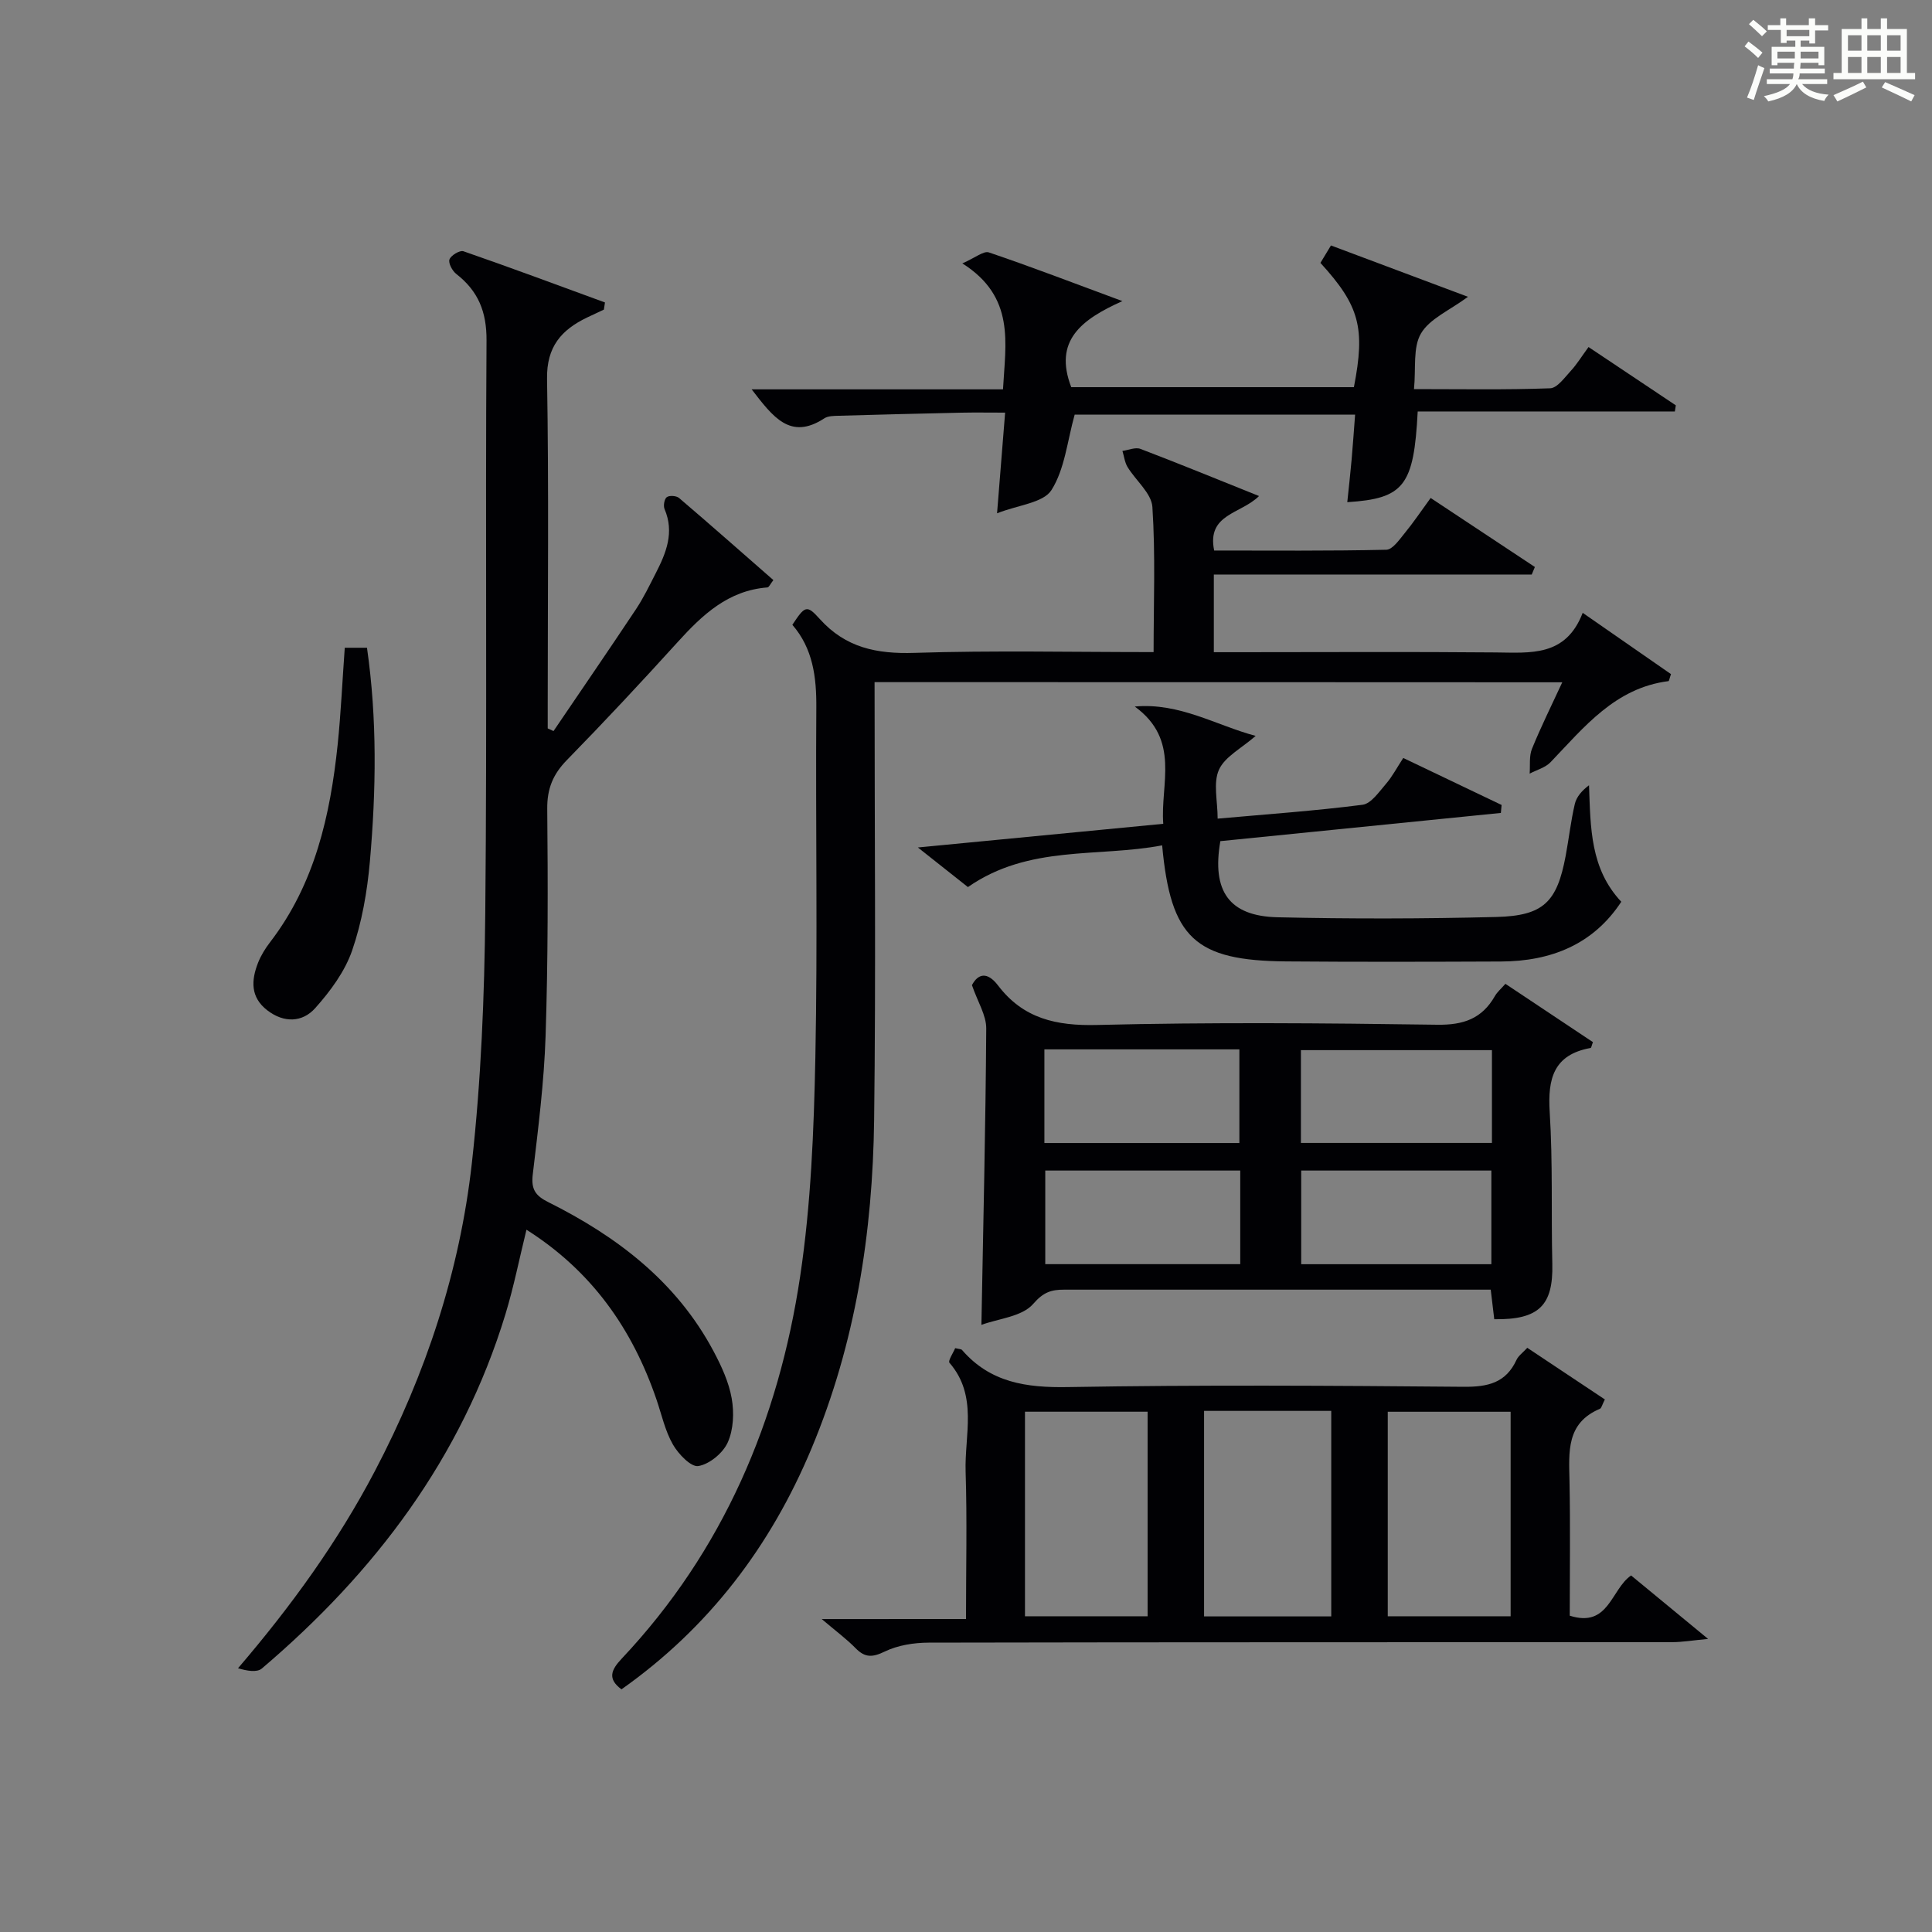
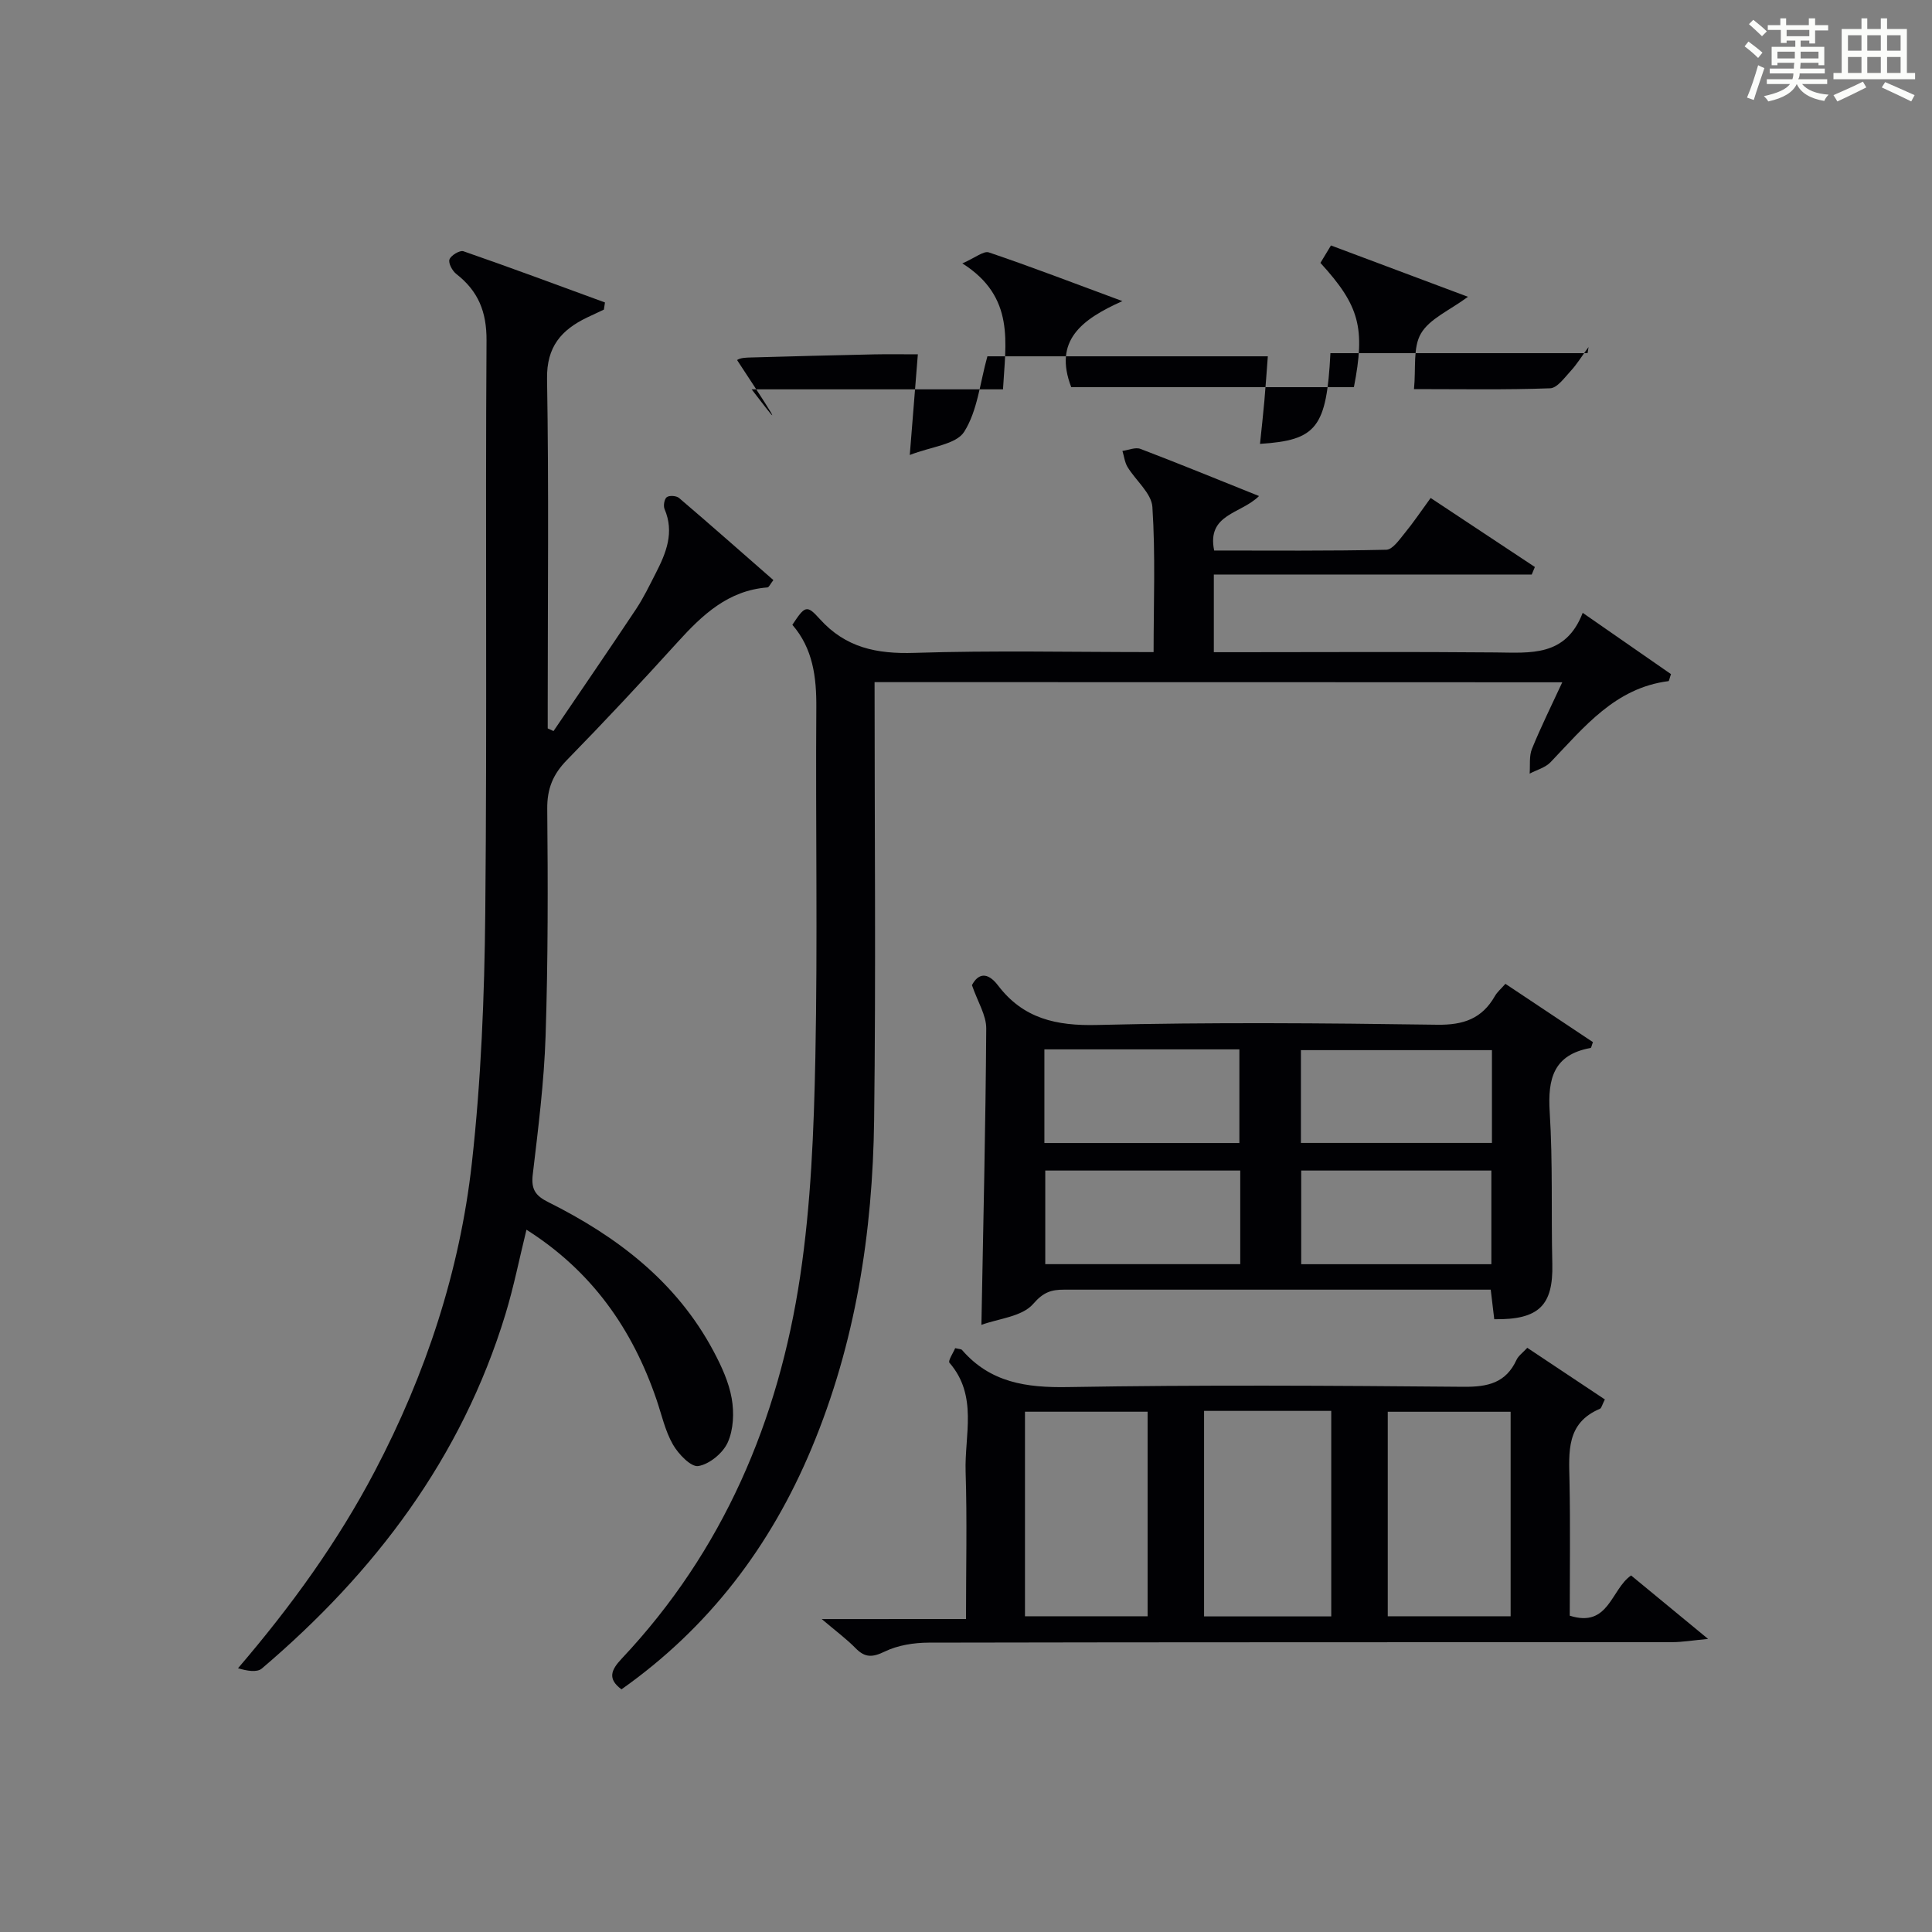
<svg xmlns="http://www.w3.org/2000/svg" version="1.1" id="漢_ZDIC_典" x="0px" y="0px" viewBox="0 0 400 400" style="enable-background:new 0 0 400 400;" xml:space="preserve">
  <rect x="0" y="0" width="400" height="400" fill="#808080" stroke="none" />
  <style type="text/css">
	.st1{fill:#010104;}
	.st0{fill:#fbfcfa;}
</style>
  <g>
    <path class="st0" d="M361.2,9.6l0.8-1c0.9,0.7,1.9,1.4,2.9,2.3L364,12C363,11,362,10.2,361.2,9.6z M361.7,20.2   c0.9-2.1,1.6-4.3,2.3-6.7c0.4,0.2,0.8,0.4,1.3,0.6c-0.7,2.1-1.5,4.3-2.2,6.6L361.7,20.2z M362.1,5l0.9-0.9c1,0.8,2,1.6,2.8,2.4   l-1,1C363.9,6.6,363,5.8,362.1,5z M374.6,3.8h1.2v1.4h2.7v1.1h-2.7v2.7h-1.2V8.4h-1.8v1.3h4.9v3.8h-1.2v-0.5h-3.7   c0,0.4-0.1,0.9-0.1,1.2h5.1v1h-5.2c0,0.5-0.1,0.9-0.3,1.2h6v1h-5.2c1.1,1.3,2.9,2,5.5,2.2c-0.4,0.4-0.7,0.8-0.9,1.3   c-2.9-0.5-4.8-1.6-5.7-3.5H372c-0.8,1.7-2.7,2.9-5.9,3.6c-0.2-0.4-0.6-0.8-0.9-1.1c2.8-0.6,4.6-1.4,5.4-2.5h-4.8v-1h5.3   c0.1-0.3,0.2-0.7,0.2-1.2h-4.9v-1h5c0-0.4,0-0.8,0.1-1.2H368v0.5h-1.2V9.7h4.9V8.4h-1.8v0.5h-1.2V6.2H366V5.2h2.6V3.8h1.2v1.4h4.7   V3.8z M368,12.1h3.6c0-0.4,0-0.9,0-1.4H368V12.1z M369.9,7.5h4.7V6.2h-4.7V7.5z M376.5,10.7h-3.7c0,0.5,0,1,0,1.4h3.7V10.7z" />
    <path class="st0" d="M385.3,3.8h1.3V6h2.8V3.8h1.3V6h4.1v9.1h1.7v1.3h-16.9v-1.3h1.7V6h4.1V3.8z M385.7,16.9l0.7,1.2   c-1.8,0.9-3.8,1.9-6,2.9c-0.2-0.4-0.5-0.8-0.8-1.3C381.9,18.7,383.9,17.8,385.7,16.9z M382.6,10.5h2.8V7.3h-2.8V10.5z M382.6,15.1   h2.8v-3.3h-2.8V15.1z M386.6,10.5h2.8V7.3h-2.8V10.5z M386.6,15.1h2.8v-3.3h-2.8V15.1z M390.3,17c2.1,0.9,4.1,1.8,6.1,2.7l-0.7,1.3   c-2.2-1.1-4.2-2-6.1-2.9L390.3,17z M393.5,7.3h-2.8v3.2h2.8V7.3z M390.7,15.1h2.8v-3.3h-2.8V15.1z" />
    <path class="st1" d="M125.03,64.1c-1.16,0.54-2.32,1.08-3.47,1.63c-5.33,2.56-8.41,6.05-8.3,12.71c0.38,22.49,0.14,44.99,0.14,67.49   c0,1.63,0,3.25,0,4.88c0.4,0.18,0.8,0.36,1.2,0.55c5.7-8.4,11.44-16.76,17.06-25.21c1.56-2.34,2.79-4.91,4.08-7.42   c2.16-4.21,3.93-8.47,1.85-13.33c-0.29-0.68-0.05-2.1,0.46-2.47c0.54-0.4,1.99-0.3,2.54,0.17c6.55,5.59,13,11.29,19.53,17   c-0.65,0.83-0.92,1.5-1.23,1.52c-8.14,0.63-13.48,5.68-18.61,11.34c-7.49,8.26-15.11,16.42-22.9,24.39   c-2.88,2.94-4.12,5.92-4.08,10.11c0.15,15.66,0.17,31.33-0.34,46.97c-0.31,9.61-1.53,19.19-2.66,28.75   c-0.36,3.04,0.55,4.38,3.2,5.7c14.26,7.12,26.6,16.5,34.26,30.93c1.62,3.05,3.14,6.35,3.73,9.7c0.52,2.95,0.38,6.47-0.82,9.13   c-0.99,2.2-3.77,4.5-6.08,4.89c-1.51,0.26-4.14-2.48-5.27-4.46c-1.62-2.83-2.33-6.18-3.4-9.31c-4.99-14.59-13.37-26.58-26.92-35.16   c-1.48,6.01-2.63,11.83-4.35,17.48c-9.07,29.76-27.03,53.47-50.44,73.37c-1.03,0.87-3.13,0.48-4.93-0.06   c11.08-12.93,20.67-26.21,28.35-40.85c10.53-20.06,17.57-41.35,20.07-63.79c1.91-17.15,2.6-34.49,2.77-51.75   c0.39-39.49,0-78.99,0.26-118.48c0.04-5.96-1.71-10.25-6.25-13.79c-0.83-0.64-1.7-2.26-1.42-3.02c0.3-0.84,2.15-1.95,2.89-1.69   c9.81,3.4,19.55,7.03,29.3,10.6C125.18,63.1,125.11,63.6,125.03,64.1z" />
    <path class="st1" d="M181.07,141.23c0,30.57,0.28,60.55-0.09,90.53c-0.29,23.41-3.84,46.33-12.96,68.12c-8.48,20.28-21.29,37.13-39.35,49.88   c-2.93-2.17-2.17-4,0.05-6.36c21.02-22.31,32.48-49.32,36.95-79.19c2.23-14.89,2.83-30.11,3.14-45.2   c0.49-24.15,0.03-48.32,0.2-72.47c0.05-6.37-0.71-12.28-4.96-17.18c2.59-3.9,2.96-4.23,5.65-1.23c5.38,5.99,11.84,7.29,19.61,7.04   c16.29-0.52,32.61-0.16,49.53-0.16c0-10.22,0.4-20.17-0.25-30.05c-0.19-2.85-3.45-5.47-5.15-8.28c-0.58-0.96-0.71-2.21-1.05-3.32   c1.25-0.17,2.69-0.82,3.73-0.42c8.01,3.05,15.94,6.31,24.55,9.76c-3.78,3.75-10.85,3.69-9.29,11.28c11.8,0,23.73,0.11,35.64-0.16   c1.31-0.03,2.71-2.1,3.81-3.44c1.78-2.16,3.34-4.5,5.37-7.28c7.31,4.84,14.45,9.56,21.58,14.29c-0.22,0.52-0.44,1.04-0.65,1.56   c-21.86,0-43.71,0-65.82,0c0,5.5,0,10.43,0,16.08c1.8,0,3.56,0,5.32,0c17.66,0,35.32-0.11,52.98,0.05   c7.24,0.06,14.56,0.95,18.07-8.2c6.6,4.58,12.51,8.68,18.28,12.69c-0.32,0.91-0.39,1.43-0.52,1.45   c-11.03,1.4-17.42,9.48-24.41,16.78c-1.08,1.13-2.87,1.6-4.33,2.37c0.13-1.72-0.14-3.61,0.48-5.14c1.86-4.57,4.06-8.99,6.27-13.77   C275.81,141.23,228.72,141.23,181.07,141.23z" />
    <path class="st1" d="M200,335.2c0-10.61,0.24-20.57-0.08-30.51c-0.24-7.58,2.59-15.71-3.35-22.55c-0.33-0.39,0.78-2.03,1.19-3.02   c0.83,0.2,1.24,0.18,1.41,0.37c5.85,6.76,13.3,7.84,21.92,7.69c27.32-0.47,54.65-0.3,81.97-0.06c4.98,0.04,8.72-0.8,10.92-5.58   c0.39-0.84,1.28-1.46,2.23-2.49c5.44,3.62,10.75,7.16,16.06,10.69c-0.58,1.12-0.69,1.79-1.03,1.94c-7.01,2.95-6.41,8.95-6.29,14.97   c0.18,9.3,0.05,18.61,0.05,27.86c8.1,2.58,8.52-5.45,12.7-8.33c4.88,4.02,9.84,8.11,15.94,13.14c-3.36,0.32-5.39,0.67-7.42,0.67   c-51.31,0.03-102.63-0.01-153.94,0.1c-3.06,0.01-6.38,0.53-9.09,1.84c-2.56,1.24-4.1,1.31-6.06-0.7c-1.85-1.89-4.01-3.48-7-6.02   C180.63,335.2,190.08,335.2,200,335.2z M249.29,292.11c0,14.43,0,28.47,0,42.55c9,0,17.71,0,26.33,0c0-14.38,0-28.42,0-42.55   C266.77,292.11,258.3,292.11,249.29,292.11z M212.21,334.63c8.81,0,17.19,0,25.39,0c0-14.41,0-28.45,0-42.35   c-8.67,0-16.93,0-25.39,0C212.21,306.48,212.21,320.39,212.21,334.63z M312.76,292.29c-8.61,0-16.99,0-25.44,0   c0,14.32,0,28.36,0,42.34c8.71,0,17.08,0,25.44,0C312.76,320.33,312.76,306.42,312.76,292.29z" />
    <path class="st1" d="M311.68,203.69c6.12,4.08,12.17,8.1,18.12,12.07c-0.27,0.7-0.33,1.18-0.48,1.21c-7.64,1.38-8.91,6.32-8.47,13.27   c0.66,10.45,0.29,20.97,0.54,31.45c0.2,8.56-2.75,11.58-12.02,11.44c-0.22-1.83-0.44-3.72-0.73-6.12c-1.66,0-3.27,0-4.89,0   c-27.81,0-55.62,0-83.43,0c-2.6,0-4.27,0.47-6.4,2.94c-2.29,2.66-7.2,3.05-10.73,4.35c0.38-20.9,0.87-41.13,1-61.35   c0.02-2.76-1.77-5.52-2.96-8.99c1.22-2.31,3.12-2.93,5.42,0.09c5.21,6.84,12.03,8.37,20.49,8.16c23.47-0.58,46.96-0.39,70.43-0.05   c5.44,0.08,9.26-1.26,11.93-5.93C309.98,205.38,310.78,204.72,311.68,203.69z M216.23,236.65c13.77,0,27.13,0,40.37,0   c0-6.74,0-13.11,0-19.39c-13.65,0-26.9,0-40.37,0C216.23,223.78,216.23,230.03,216.23,236.65z M256.78,242.35   c-13.78,0-27.15,0-40.37,0c0,6.74,0,13.12,0,19.38c13.65,0,26.9,0,40.37,0C256.78,255.22,256.78,248.96,256.78,242.35z    M308.89,217.42c-13.18,0-26.33,0-39.55,0c0,6.53,0,12.91,0,19.21c13.37,0,26.41,0,39.55,0   C308.89,230.12,308.89,223.98,308.89,217.42z M308.77,242.35c-13.43,0-26.47,0-39.37,0c0,6.74,0,13.12,0,19.39   c13.32,0,26.23,0,39.37,0C308.77,255.22,308.77,248.97,308.77,242.35z" />
-     <path class="st1" d="M155.62,80.61c17.81,0,34.74,0,52.04,0c0.52-9.62,2.59-19.11-8.42-26.08c2.7-1.17,4.41-2.64,5.5-2.27   c8.77,2.97,17.43,6.3,27.64,10.08c-8.47,3.8-14.3,8.17-10.59,17.82c19.16,0,38.85,0,58.52,0c2.39-12.26,1.18-16.86-6.93-25.73   c0.66-1.1,1.38-2.29,2.18-3.61c9.36,3.51,18.47,6.92,28.37,10.63c-3.83,2.83-7.93,4.53-9.73,7.59c-1.71,2.9-1.02,7.22-1.45,11.52   c9.94,0,19.07,0.17,28.19-0.17c1.48-0.05,3-2.23,4.29-3.62c1.23-1.33,2.19-2.92,3.66-4.92c6.07,4.06,12.07,8.06,18.07,12.07   c-0.07,0.42-0.13,0.85-0.2,1.27c-17.77,0-35.54,0-53.24,0c-0.79,15.42-2.84,18.03-14.58,18.78c0.31-3,0.64-5.92,0.9-8.84   c0.26-2.95,0.46-5.91,0.72-9.29c-19.77,0-39.32,0-58.06,0c-1.53,5.45-2.04,11.26-4.81,15.63c-1.68,2.65-6.87,3.07-11.26,4.8   c0.59-7.41,1.09-13.65,1.67-20.84c-3.29,0-6.19-0.05-9.09,0.01c-8.48,0.18-16.95,0.4-25.43,0.64c-0.98,0.03-2.15,0.03-2.91,0.53   C163.6,91.24,160.02,86.29,155.62,80.61z" />
-     <path class="st1" d="M234.94,146.28c9.29-0.84,16.85,3.9,25.03,6.08c-2.97,2.6-6.39,4.31-7.6,7.01c-1.23,2.74-0.27,6.46-0.27,10.12   c10.28-0.92,20.17-1.61,29.99-2.87c1.79-0.23,3.43-2.68,4.87-4.34c1.29-1.49,2.22-3.29,3.57-5.35c6.8,3.25,13.58,6.49,20.36,9.73   c-0.05,0.55-0.1,1.1-0.15,1.65c-19.39,1.95-38.77,3.9-58.08,5.84c-1.8,10.35,1.81,15.52,11.82,15.76   c15.1,0.35,30.23,0.32,45.33-0.06c9.78-0.25,12.55-3.1,14.34-12.63c0.67-3.58,1.07-7.23,1.9-10.77c0.35-1.49,1.49-2.79,2.94-3.87   c0.32,8.85,0.25,17.27,6.68,24.12c-5.78,8.81-14.51,12.33-24.92,12.37c-14.82,0.06-29.64,0.1-44.46-0.02   c-18.88-0.16-23.92-4.82-25.68-24.03c-13.32,2.54-27.55-0.17-40.21,8.64c-3.04-2.41-6.28-4.97-10.36-8.2   c17.52-1.69,33.81-3.26,50.8-4.9C240.2,162.33,244.47,153.21,234.94,146.28z" />
-     <path class="st1" d="M71.38,134.11c1.43,0,2.82,0,4.6,0c2.13,14.83,1.89,29.56,0.6,44.26c-0.55,6.22-1.65,12.56-3.68,18.44   c-1.51,4.35-4.51,8.41-7.63,11.9c-2.64,2.97-6.46,3.13-9.91,0.48c-3.55-2.72-3.36-6.23-1.93-9.87c0.6-1.52,1.51-2.98,2.51-4.28   c9.25-12.06,12.43-26.21,13.97-40.88C70.59,147.58,70.88,140.96,71.38,134.11z" />
+     <path class="st1" d="M155.62,80.61c17.81,0,34.74,0,52.04,0c0.52-9.62,2.59-19.11-8.42-26.08c2.7-1.17,4.41-2.64,5.5-2.27   c8.77,2.97,17.43,6.3,27.64,10.08c-8.47,3.8-14.3,8.17-10.59,17.82c19.16,0,38.85,0,58.52,0c2.39-12.26,1.18-16.86-6.93-25.73   c0.66-1.1,1.38-2.29,2.18-3.61c9.36,3.51,18.47,6.92,28.37,10.63c-3.83,2.83-7.93,4.53-9.73,7.59c-1.71,2.9-1.02,7.22-1.45,11.52   c9.94,0,19.07,0.17,28.19-0.17c1.48-0.05,3-2.23,4.29-3.62c1.23-1.33,2.19-2.92,3.66-4.92c-0.07,0.42-0.13,0.85-0.2,1.27c-17.77,0-35.54,0-53.24,0c-0.79,15.42-2.84,18.03-14.58,18.78c0.31-3,0.64-5.92,0.9-8.84   c0.26-2.95,0.46-5.91,0.72-9.29c-19.77,0-39.32,0-58.06,0c-1.53,5.45-2.04,11.26-4.81,15.63c-1.68,2.65-6.87,3.07-11.26,4.8   c0.59-7.41,1.09-13.65,1.67-20.84c-3.29,0-6.19-0.05-9.09,0.01c-8.48,0.18-16.95,0.4-25.43,0.64c-0.98,0.03-2.15,0.03-2.91,0.53   C163.6,91.24,160.02,86.29,155.62,80.61z" />
  </g>
</svg>